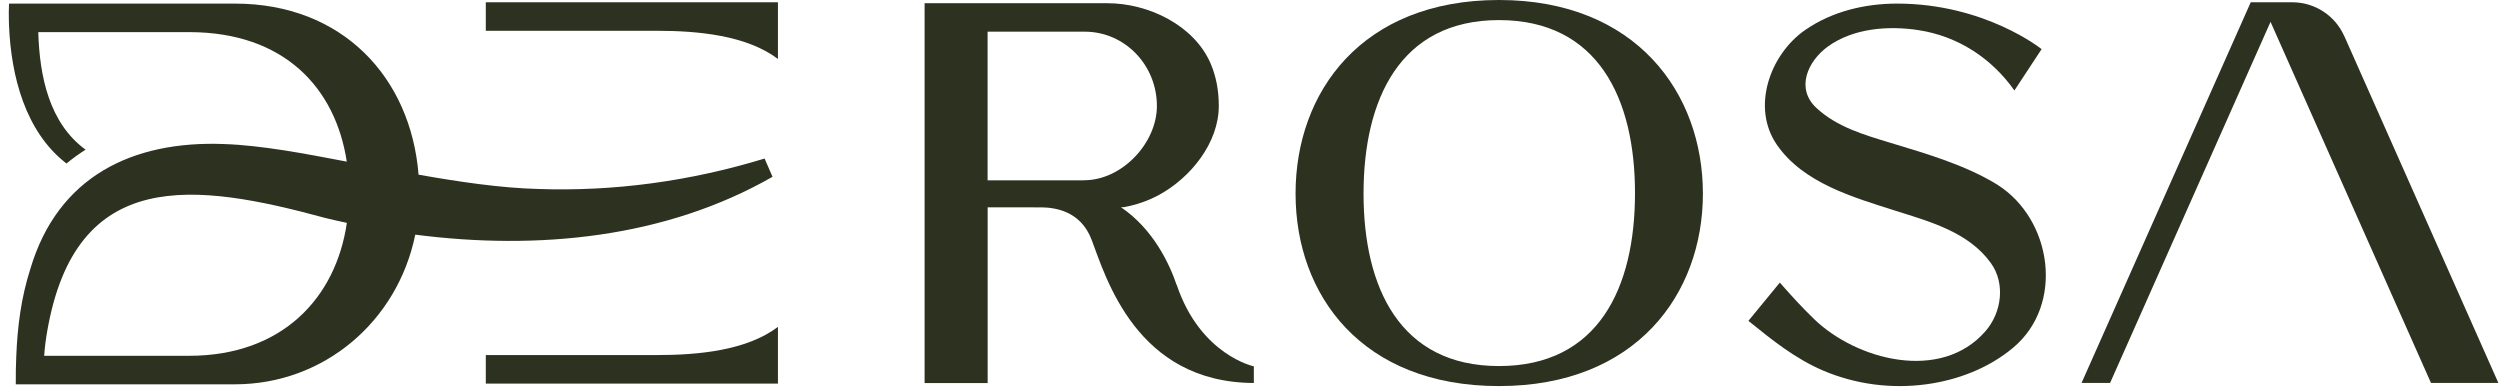
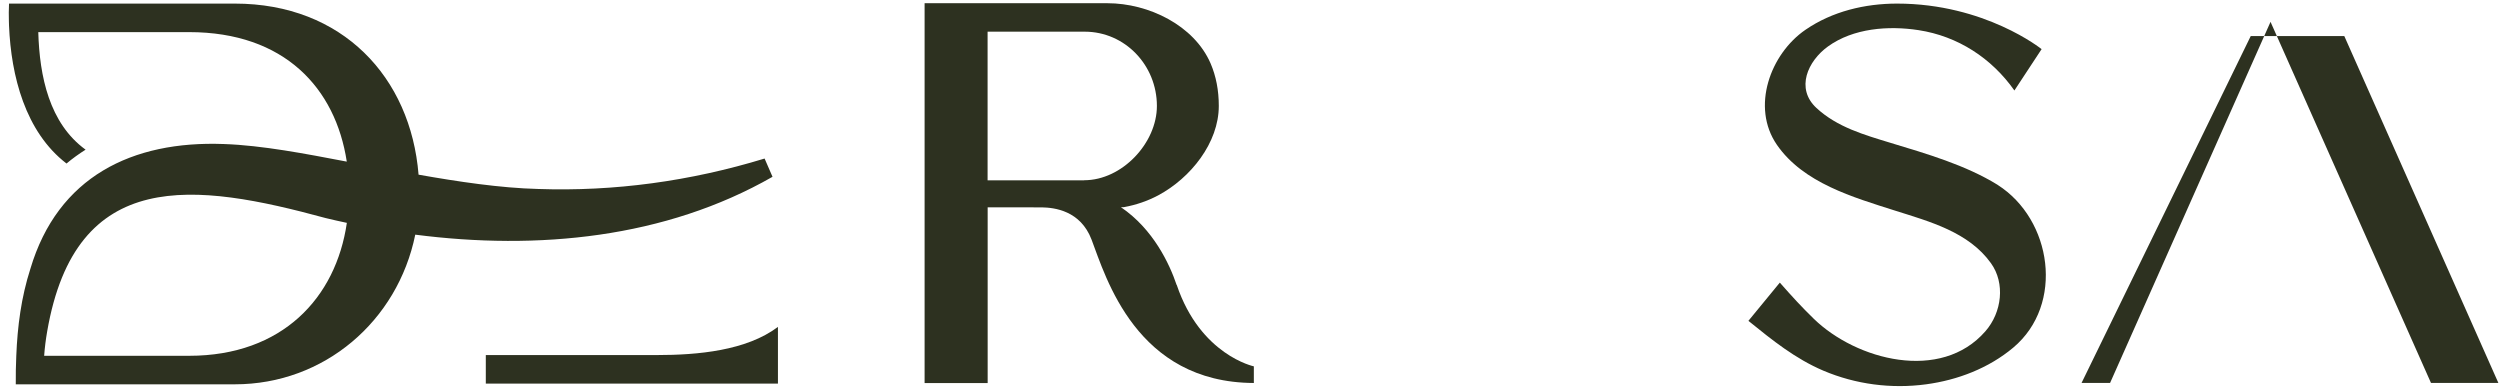
<svg xmlns="http://www.w3.org/2000/svg" width="249" height="39" viewBox="0 0 249 39" fill="none">
-   <path d="M77.483 0.226V5.872C74.335 3.498 69.464 3.067 65.447 3.067H48.386V0.226H77.476H77.483Z" fill="#2D3120" />
  <path d="M77.483 38.205V32.559C74.335 34.933 69.464 35.364 65.447 35.364H48.386V38.205H77.476H77.483Z" fill="#2D3120" />
  <path d="M117.192 28.381C116.476 26.263 114.862 22.823 111.649 20.64C111.882 20.64 111.999 20.632 111.977 20.625C113.168 20.406 114.293 20.019 115.344 19.464C118.602 17.725 121.392 14.213 121.392 10.553C121.392 8.998 121.121 7.596 120.581 6.332C118.945 2.527 114.402 0.321 110.298 0.321H92.09V38.153H98.371V20.647C100.007 20.647 101.672 20.647 103.257 20.654C103.425 20.654 103.6 20.654 103.768 20.654C105.01 20.676 107.617 20.968 108.72 23.868C110.152 27.643 113.175 38.095 124.883 38.146V36.488C124.883 36.488 119.566 35.371 117.207 28.389L117.192 28.381ZM107.982 17.959H98.364V3.155H108.034C112.05 3.155 115.227 6.5 115.227 10.553C115.227 14.249 111.758 17.952 107.982 17.952V17.959Z" fill="#2D3120" />
-   <path d="M149.298 0C135.648 0 129.038 9.151 129.038 19.281C129.038 29.411 135.648 38.453 149.298 38.453C162.948 38.453 169.609 29.302 169.609 19.281C169.609 9.261 162.948 0 149.298 0ZM149.298 36.459C139.438 36.459 135.809 28.651 135.809 19.281C135.809 9.911 139.438 2.001 149.298 2.001C159.158 2.001 162.846 9.809 162.846 19.23C162.846 28.651 159.216 36.459 149.298 36.459Z" fill="#2D3120" />
  <path d="M198.969 18.413C195.763 16.433 191.885 15.316 188.299 14.228C185.684 13.432 182.982 12.665 180.922 10.758C178.811 8.808 180.06 6.077 182.061 4.631C184.596 2.798 188.094 2.542 191.088 3.002C194.996 3.601 198.363 5.785 200.634 9.013L203.344 4.894C203.344 4.894 197.713 0.358 188.949 0.358C185.742 0.358 182.492 1.133 179.826 2.966C176.328 5.361 174.378 10.664 176.985 14.432C179.615 18.23 184.574 19.647 188.744 20.976C192.22 22.079 196.077 23.109 198.304 26.22C199.728 28.206 199.4 31.106 197.742 32.998C193.316 38.081 184.902 35.875 180.659 31.756C179.41 30.536 178.585 29.638 177.27 28.148L174.144 31.953C174.144 31.953 174.174 31.975 174.174 31.982C176.511 33.874 178.811 35.729 181.609 36.919C184.829 38.285 188.379 38.745 191.841 38.278C194.988 37.854 198.078 36.671 200.524 34.619C205.637 30.325 204.388 21.86 198.962 18.413H198.969Z" fill="#2D3120" />
-   <path d="M233.485 3.593C232.579 1.548 230.549 0.226 228.307 0.226H224.173L207.324 38.138H210.165L226.145 2.176L242.125 38.138H248.837L233.492 3.593H233.485Z" fill="#2D3120" />
+   <path d="M233.485 3.593H224.173L207.324 38.138H210.165L226.145 2.176L242.125 38.138H248.837L233.492 3.593H233.485Z" fill="#2D3120" />
  <path d="M53.608 18.822C49.825 18.727 45.611 18.091 41.689 17.397C40.907 7.691 34.101 0.358 23.387 0.358H0.899C0.87 0.972 0.87 1.527 0.885 2.089C0.885 2.243 0.885 2.403 0.899 2.564C1.104 7.545 2.513 13.132 6.625 16.287C7.224 15.783 7.867 15.323 8.524 14.907C4.909 12.278 3.937 7.596 3.813 3.199H18.837C28.331 3.199 33.422 8.779 34.539 16.097C30.464 15.323 26.133 14.476 22.291 14.345C13.169 14.001 5.756 17.595 3.025 26.775C2.112 29.616 1.739 32.508 1.622 35.437C1.578 36.379 1.564 37.328 1.571 38.278H23.387C32.282 38.278 39.6 31.997 41.36 23.372C53.535 24.942 66.251 23.73 76.943 17.609L76.154 15.791C68.734 18.055 61.175 19.084 53.608 18.822ZM18.837 35.437H4.398C4.456 34.626 4.558 33.816 4.697 33.019C7.538 16.528 19.443 18.186 32.443 21.721C33.137 21.889 33.845 22.05 34.546 22.196C33.465 29.653 28.127 35.437 18.837 35.437Z" fill="#2D3120" />
</svg>